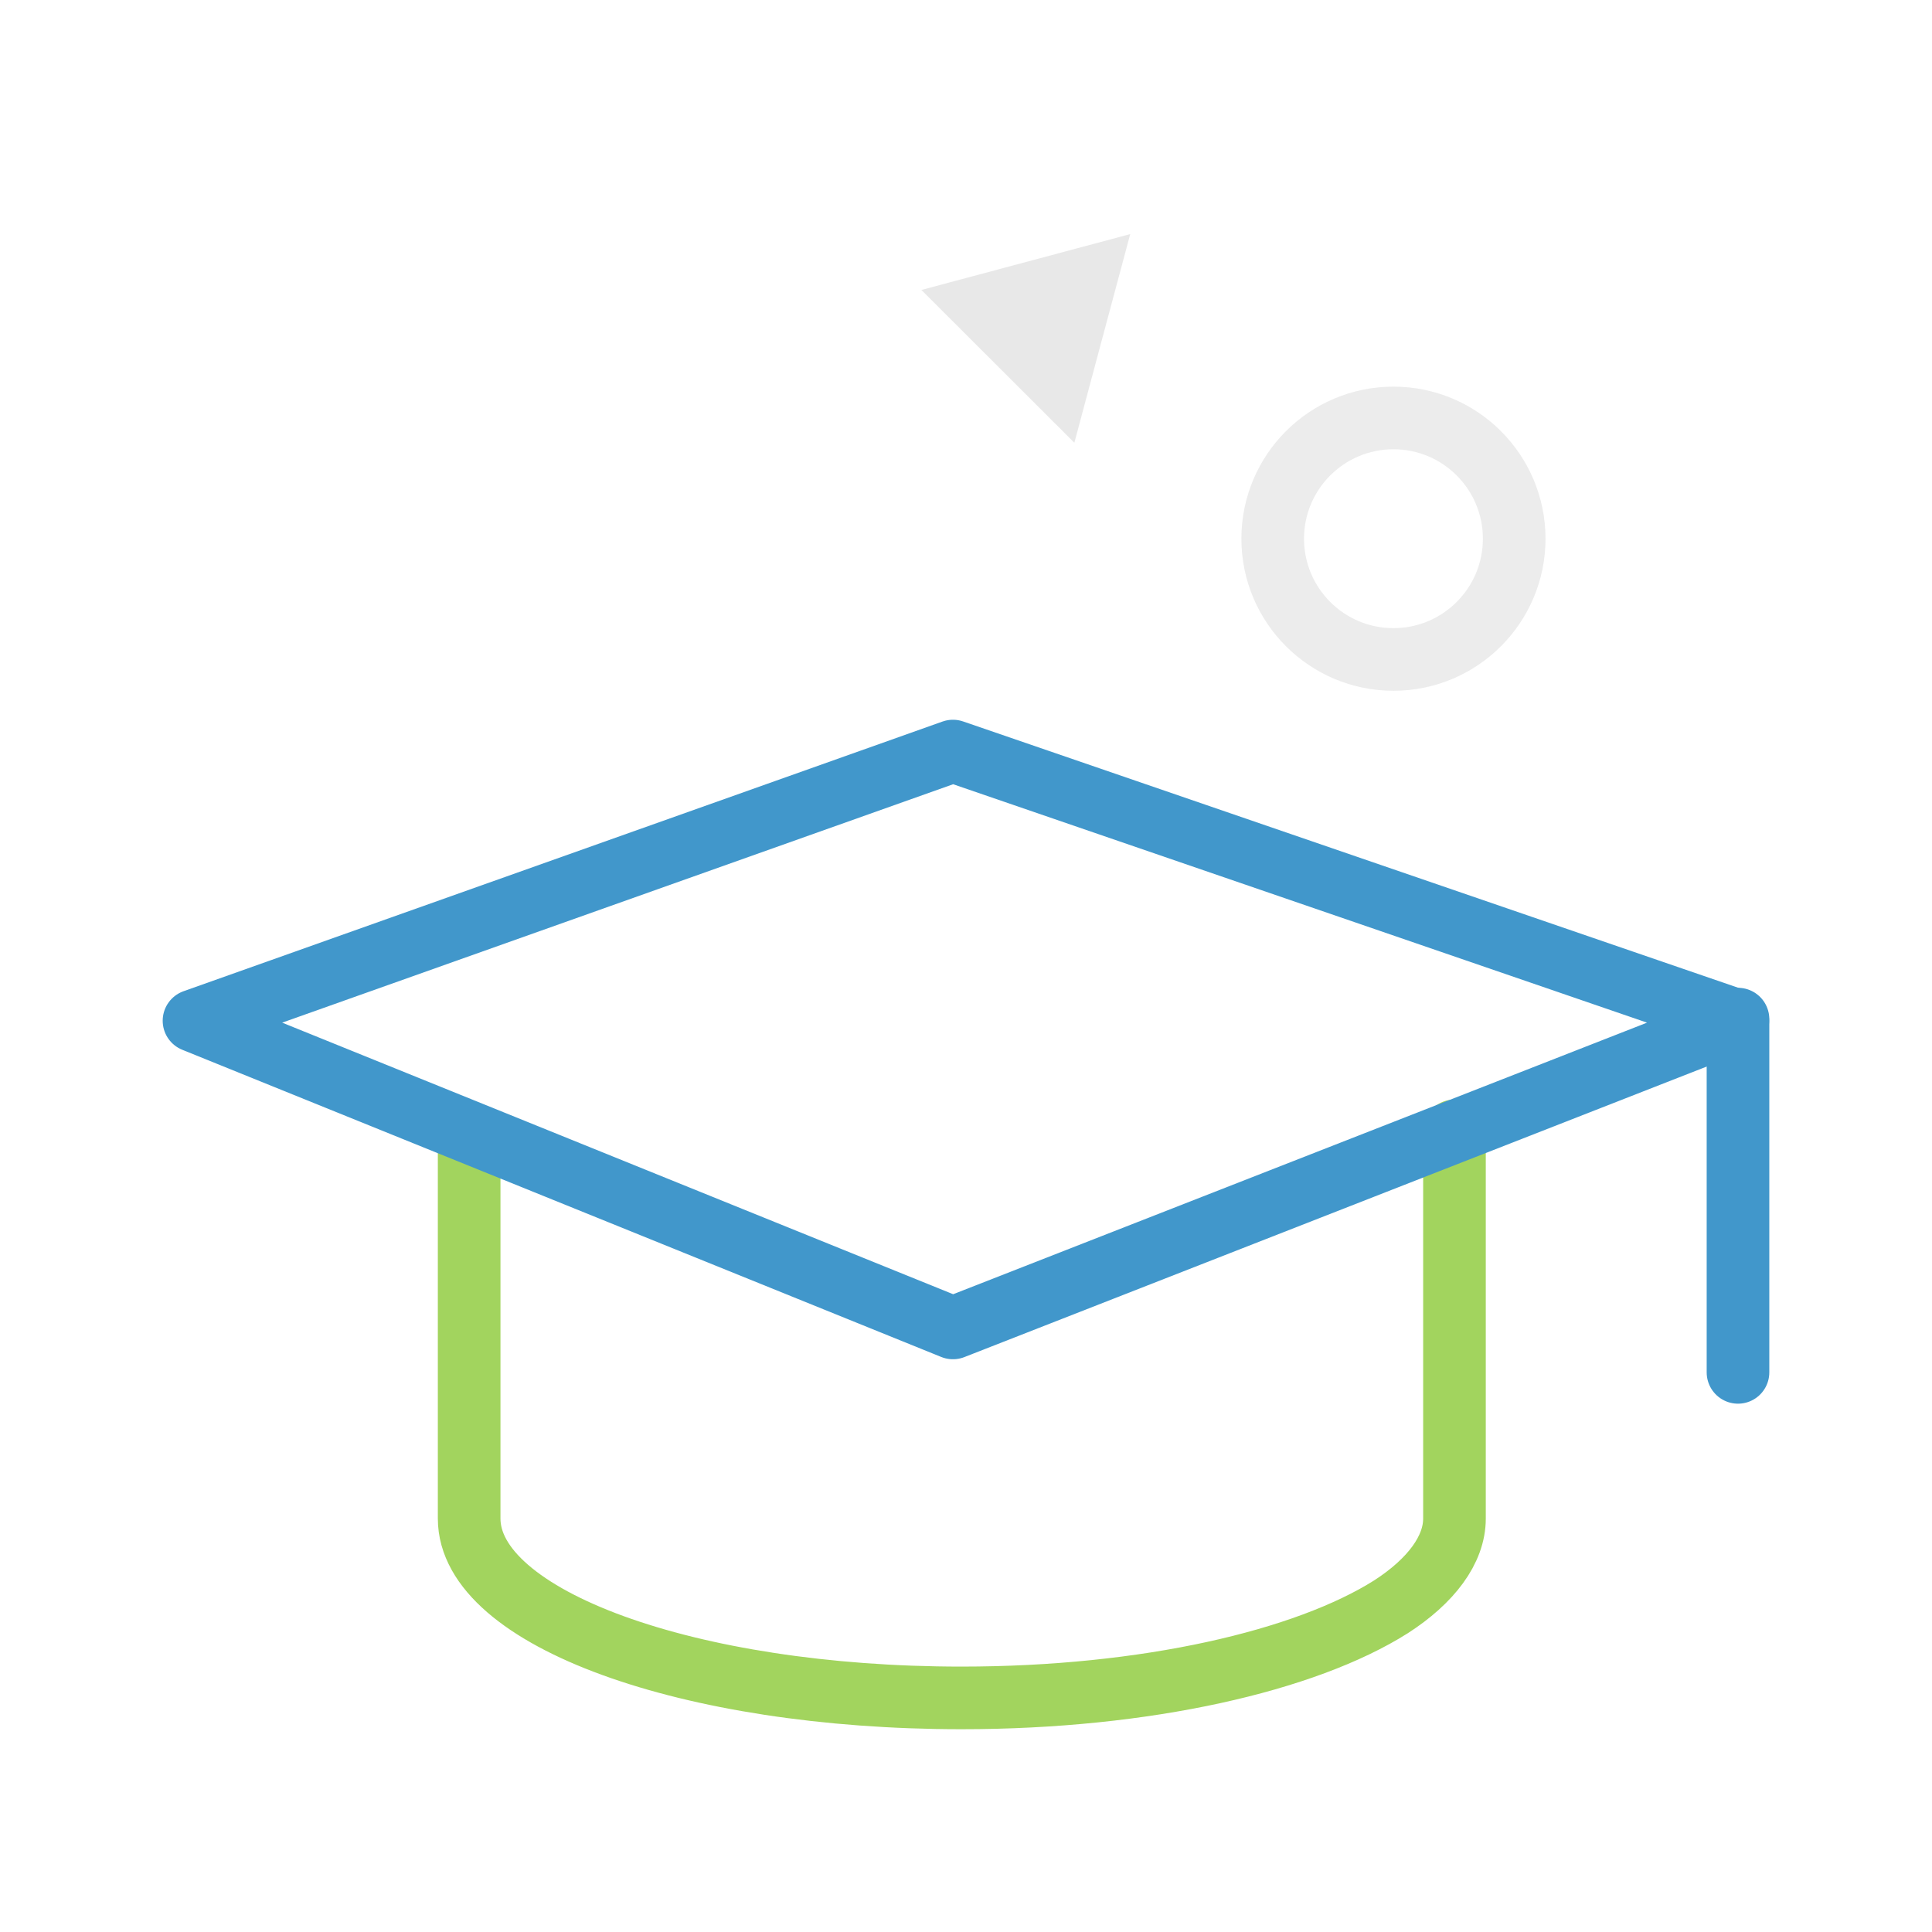
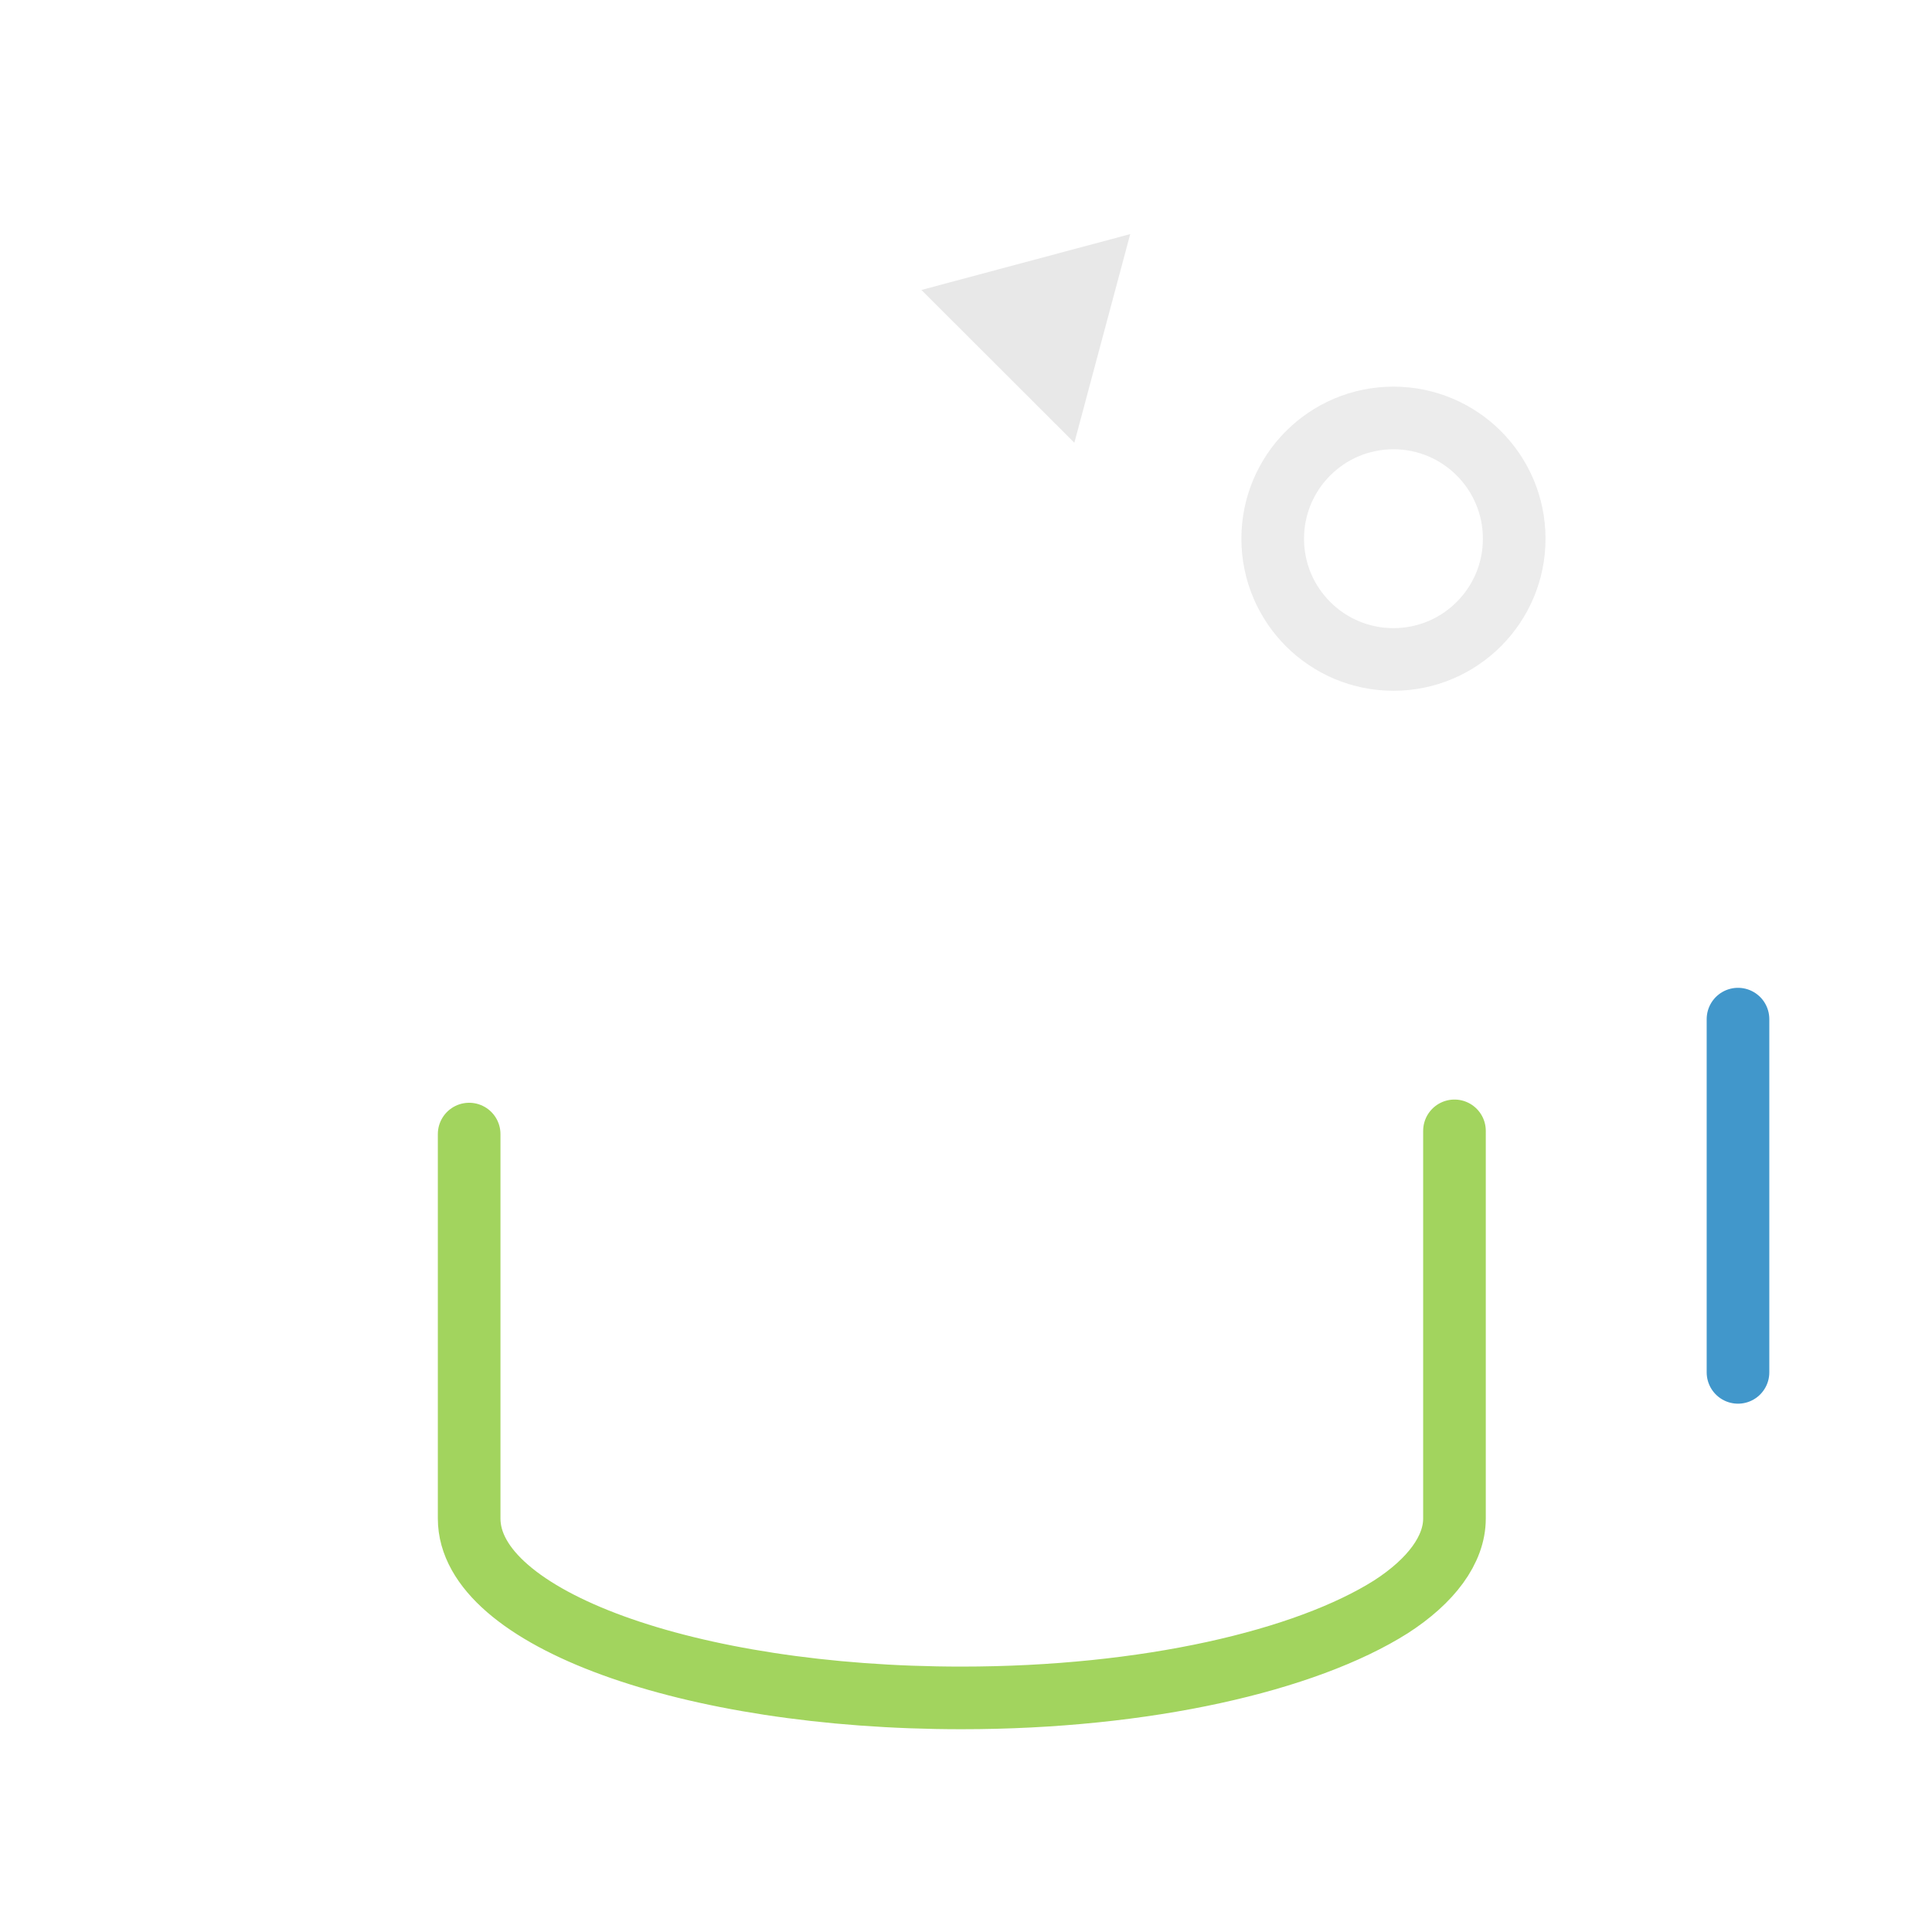
<svg xmlns="http://www.w3.org/2000/svg" width="120" height="120" viewBox="0 0 120 120">
  <defs>
    <style>.cls-1{isolation:isolate;}.cls-2{fill:#d3d3d3;opacity:0.5;}.cls-3,.cls-4,.cls-5,.cls-6{fill:none;stroke-linecap:round;stroke-linejoin:round;stroke-width:3.89px;}.cls-3{stroke:#a2d45e;}.cls-4,.cls-5{stroke:#4197cb;}.cls-5{mix-blend-mode:multiply;}.cls-6{stroke:#a0a0a0;opacity:0.2;}</style>
  </defs>
  <title>icon-wiris-education</title>
  <g class="cls-1">
    <g id="Layer_1" data-name="Layer 1">
      <polygon class="cls-2" points="70.2 14.54 57.23 18.01 66.73 27.5 70.2 14.54" />
      <path class="cls-3" d="M29.14,70.44V94.32c0,6.18,13.61,11.14,30.58,11.14,11.48,0,21.38-2.31,26.68-5.66,2.48-1.6,3.94-3.54,3.94-5.48V70.24" />
      <line class="cls-4" x1="107.95" y1="63.3" x2="107.95" y2="85.24" />
-       <polygon class="cls-5" points="59.19 82.48 12.05 63.4 59.19 46.65 107.94 63.4 59.19 82.48" />
      <circle class="cls-6" cx="86.55" cy="33.46" r="7.5" />
    </g>
  </g>
</svg>